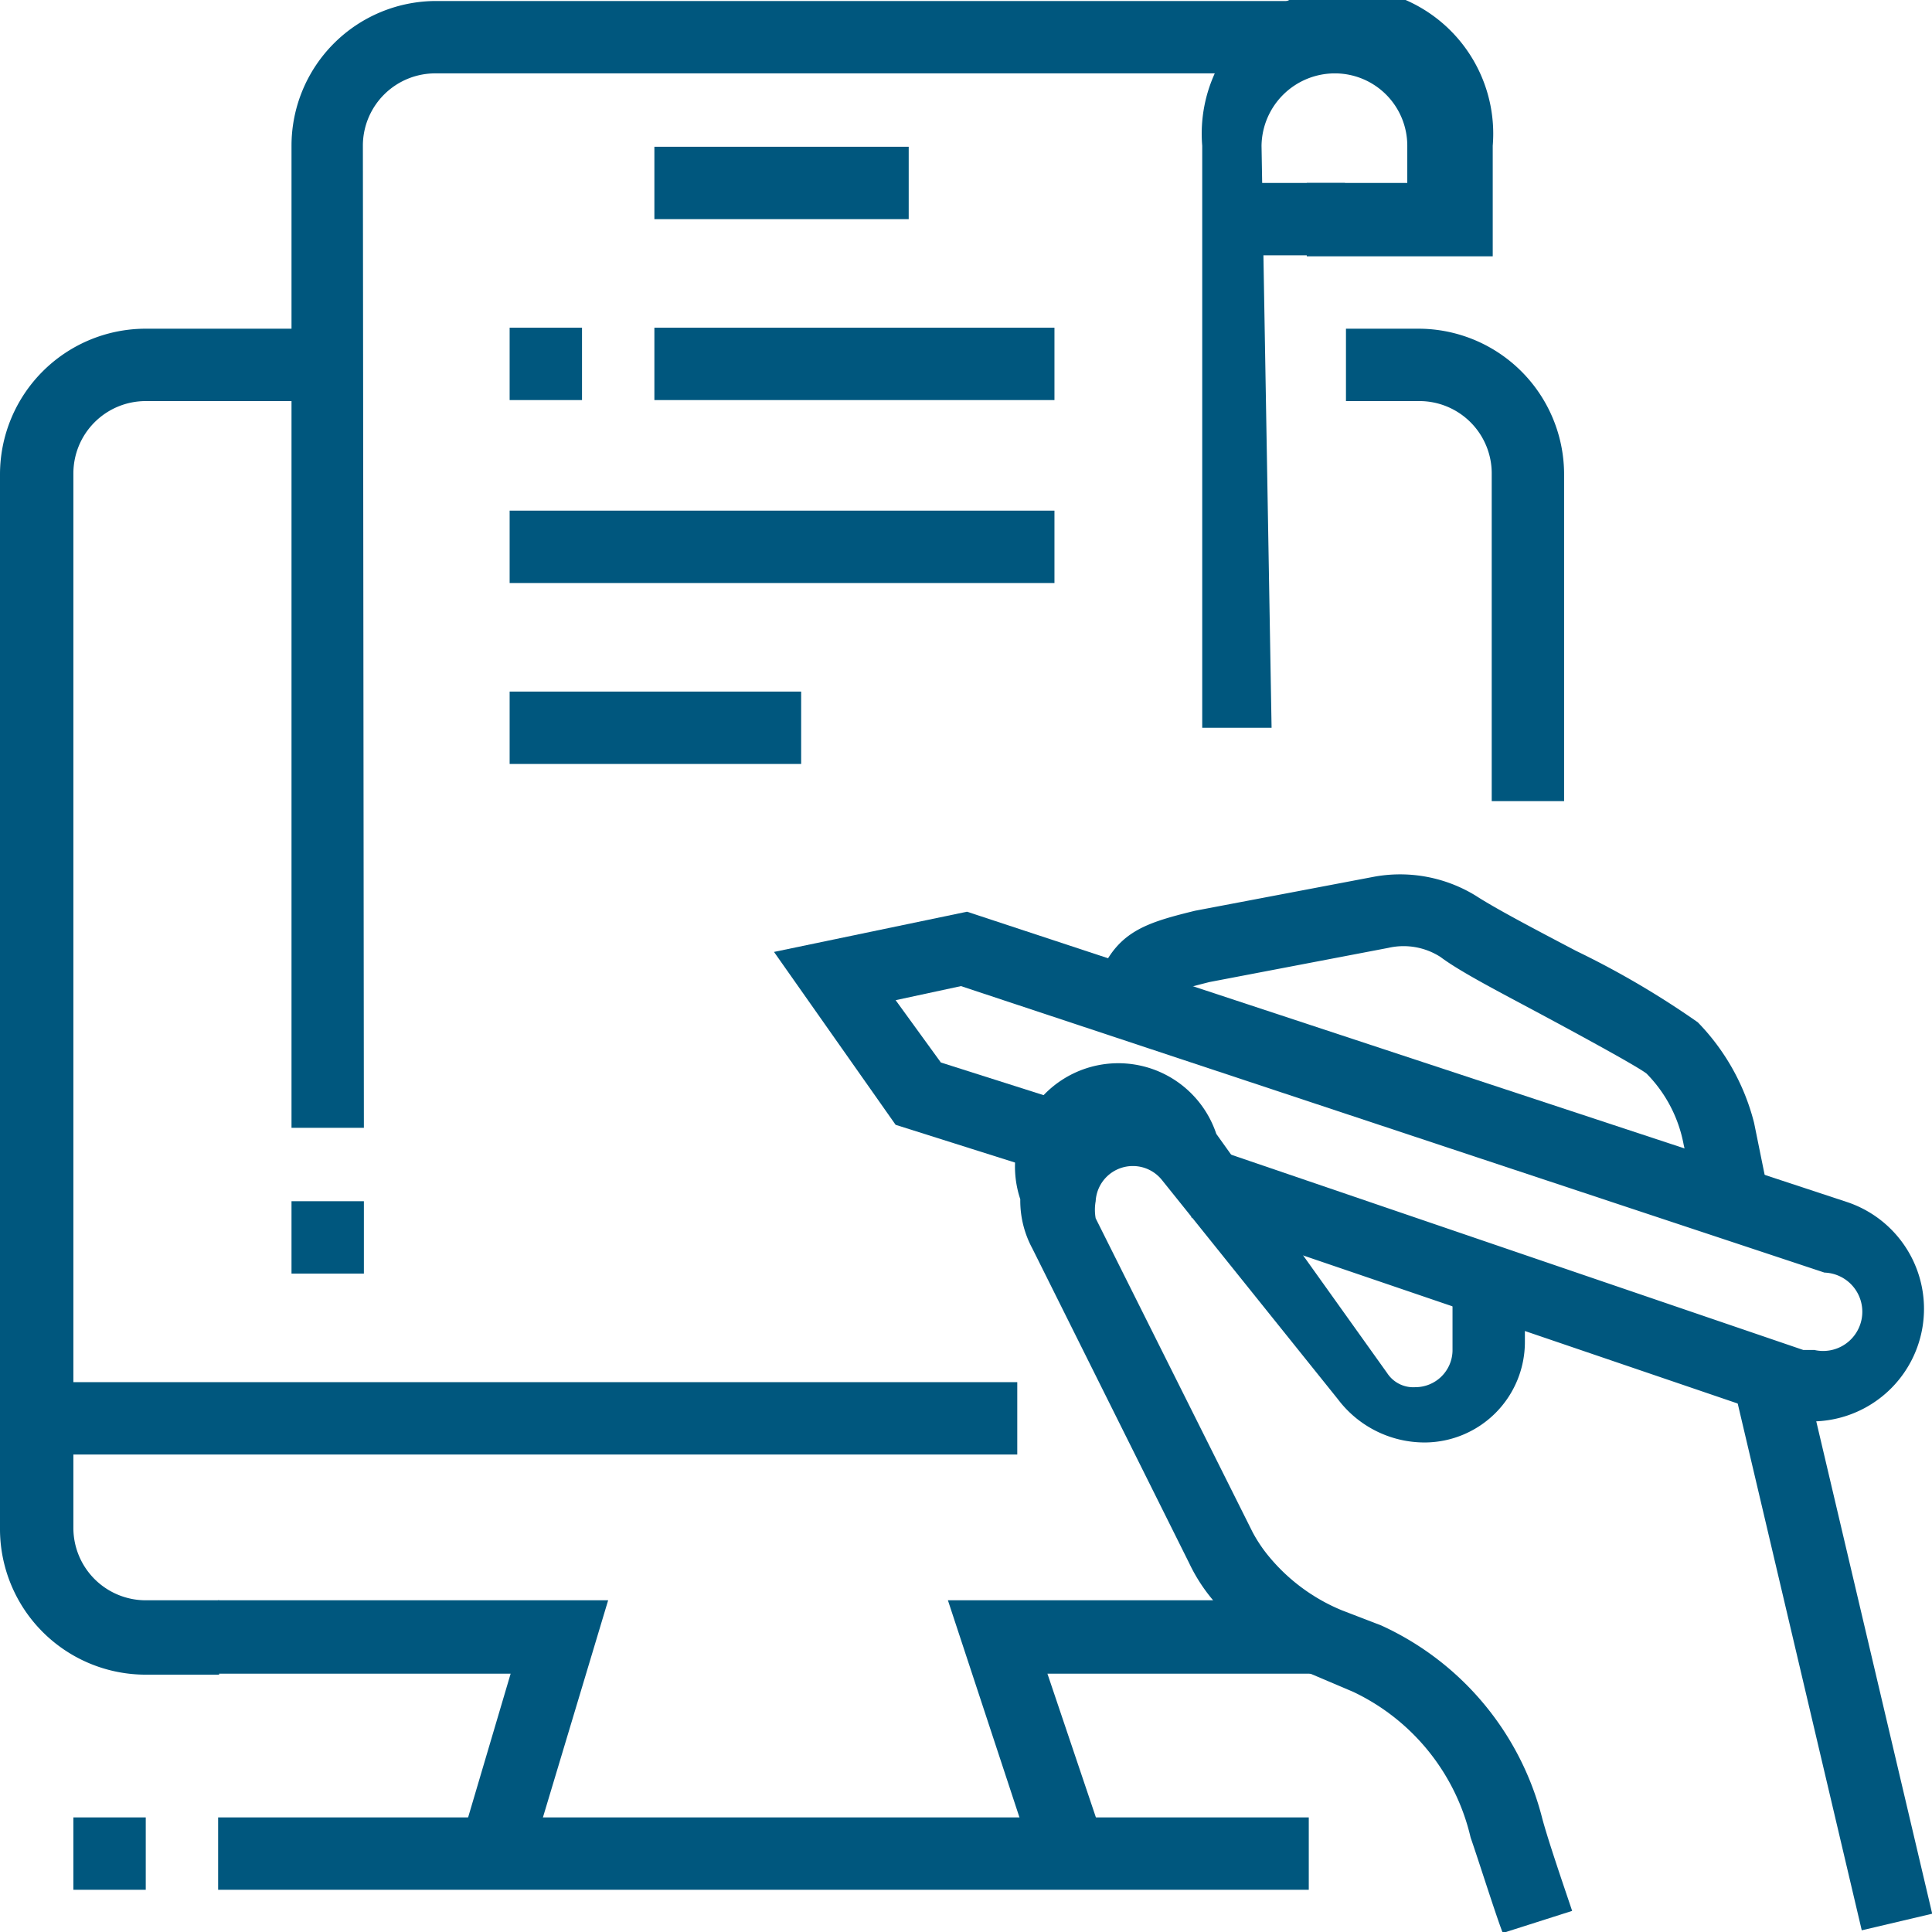
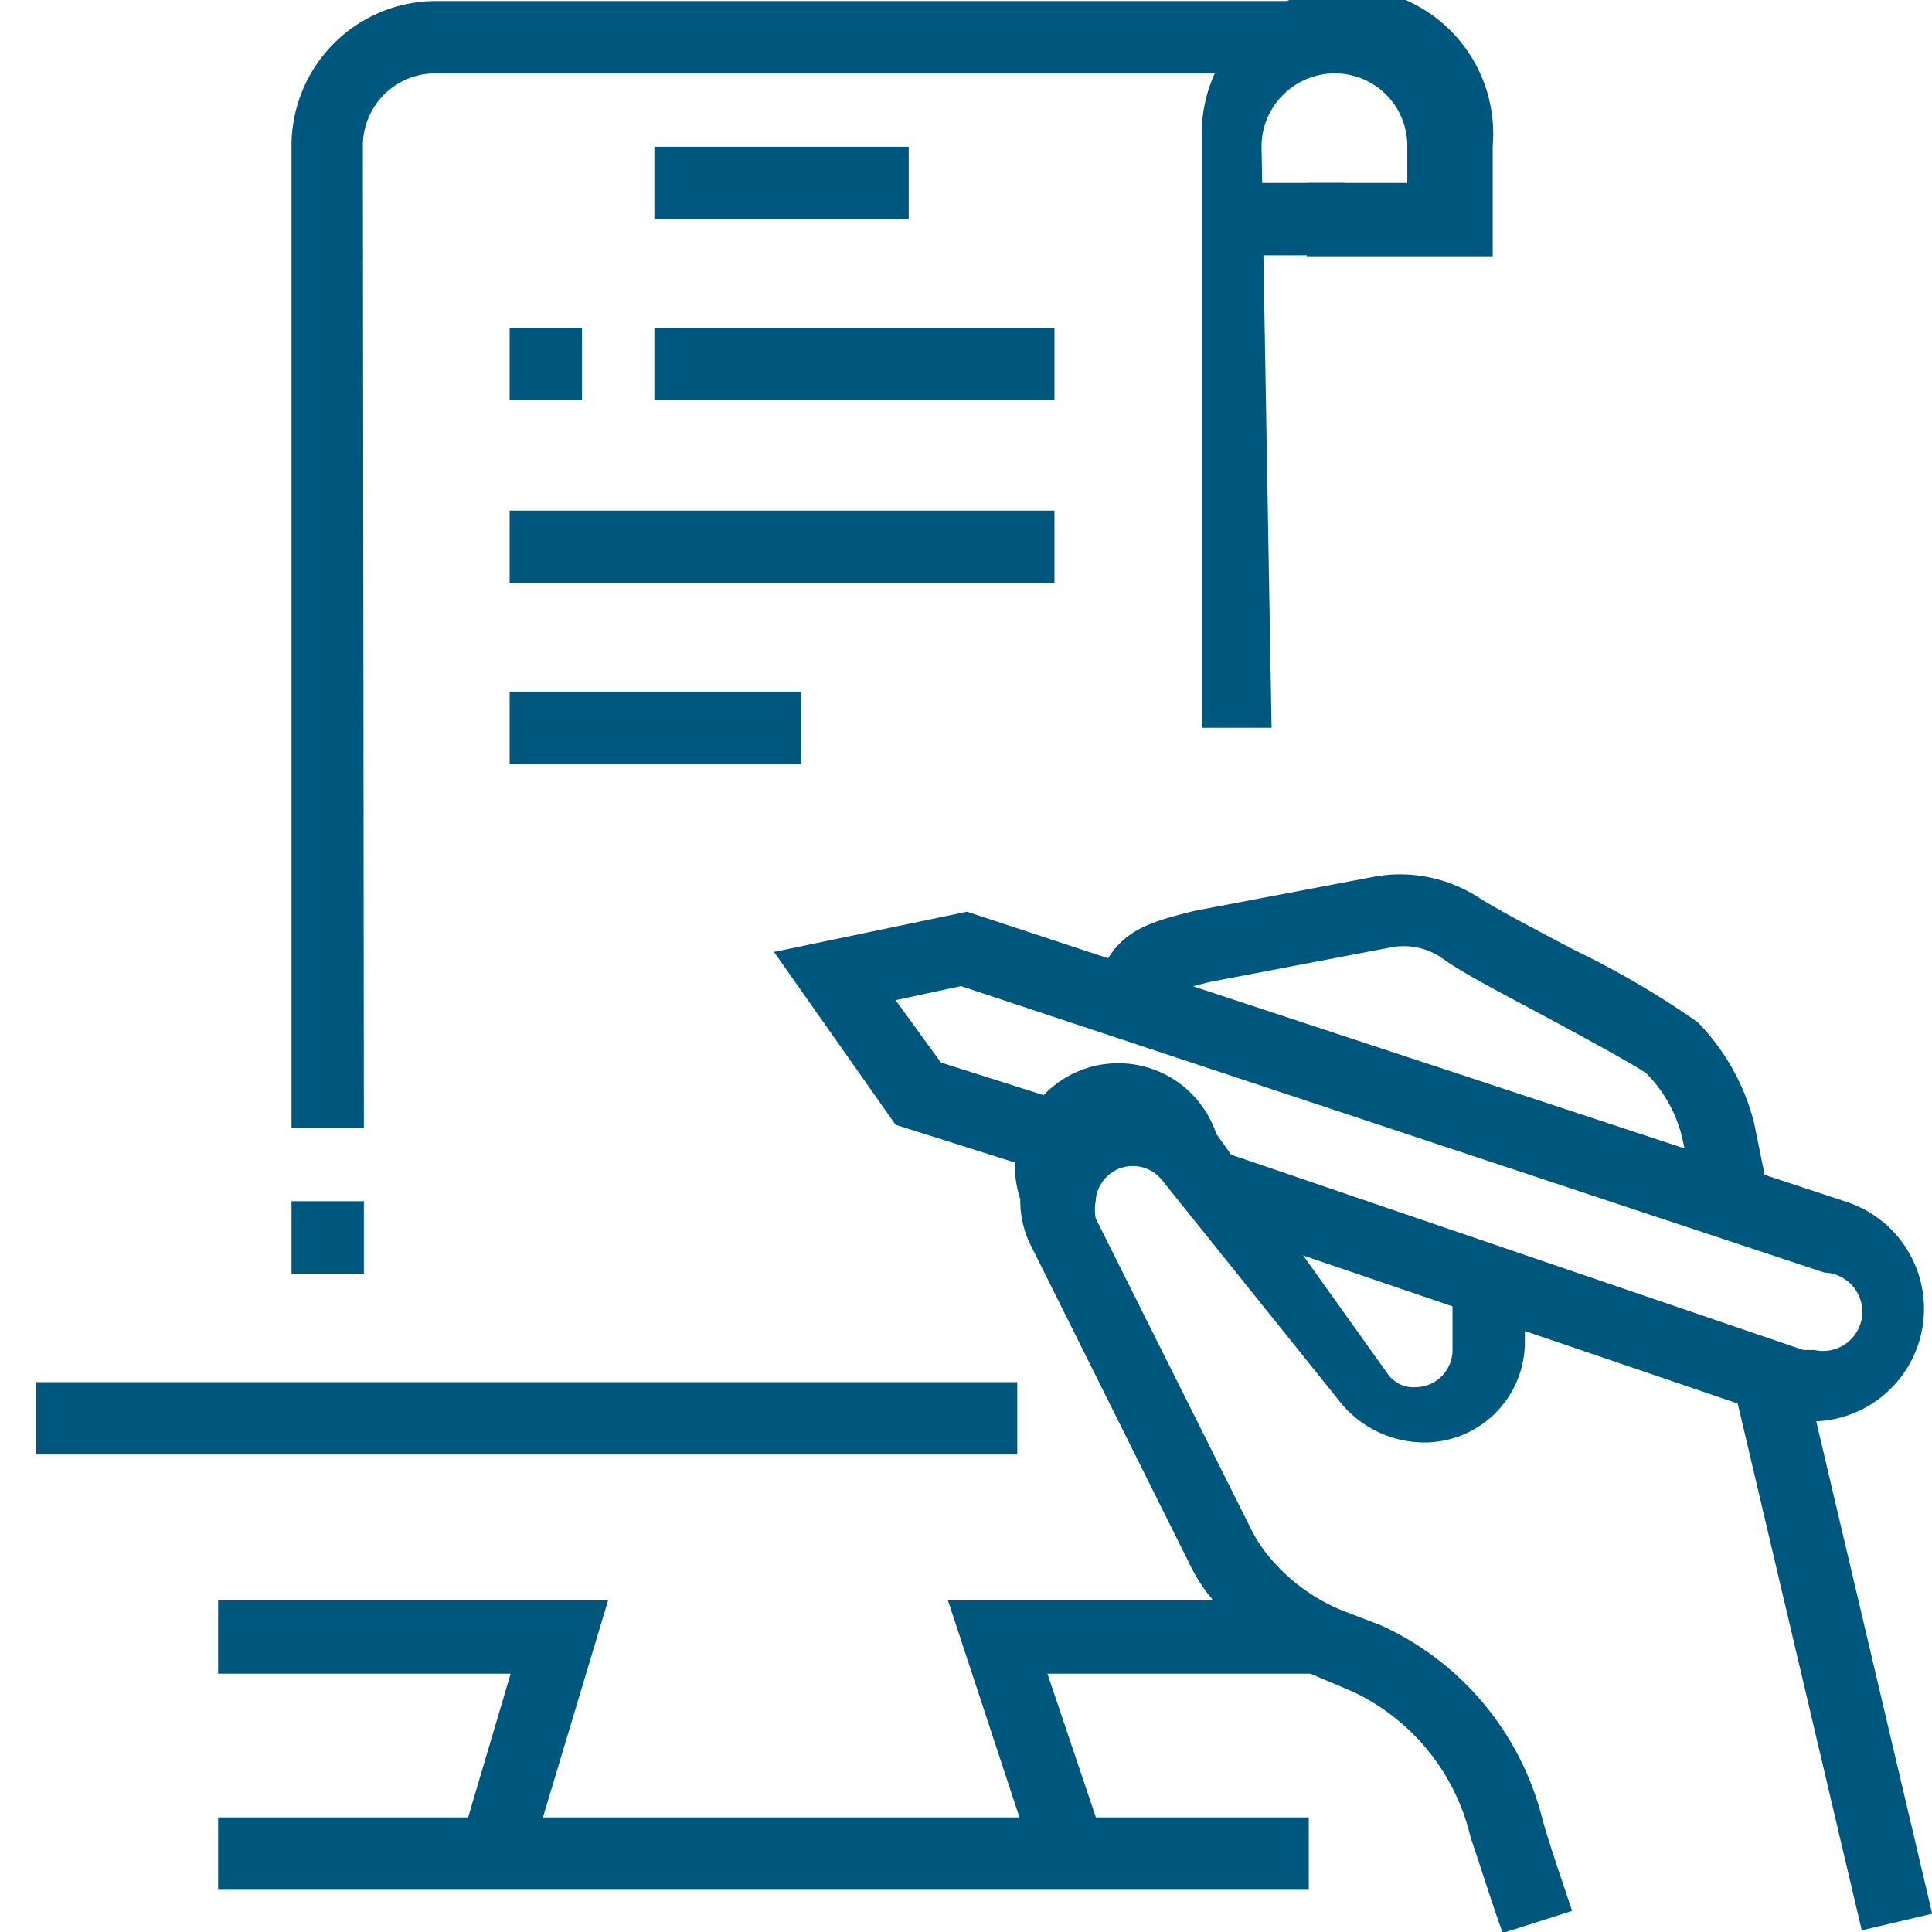
<svg xmlns="http://www.w3.org/2000/svg" id="Layer_1" data-name="Layer 1" viewBox="0 0 19.22 19.22">
  <defs>
    <style>.cls-1{fill:#00577e;}</style>
  </defs>
  <path class="cls-1" d="M18.49,14.45a1.82,1.82,0,0,1-.33,0l-5.87-2,.23-.68,5.86,2h.11a.39.39,0,1,0,.1-.77L10,10.15l-.65.14.45.62,1.51.48-.22.69-1.74-.55L8.14,9.81l1.92-.4,8.76,2.89a1.12,1.12,0,0,1-.32,2.18Z" transform="translate(-0.44 -0.34)" />
  <rect class="cls-1" x="18.31" y="13.91" width="0.72" height="5.63" transform="translate(-3.78 4.38) rotate(-13.25)" />
  <path class="cls-1" d="M15.39,19.57c-.07-.18-.24-.72-.32-.95a2.14,2.14,0,0,0-1.17-1.45L13.5,17a2.37,2.37,0,0,1-1-.75,1.69,1.69,0,0,1-.23-.36l-1.56-3.13a1,1,0,0,1-.12-.49,1,1,0,0,1,1.95-.65L14.24,14a.31.31,0,0,0,.28.14.37.37,0,0,0,.37-.36h0V13h.72v.69a1,1,0,0,1-1,1,1.08,1.08,0,0,1-.86-.43L12,12.08a.37.37,0,0,0-.29-.14.37.37,0,0,0-.37.35.48.48,0,0,0,0,.17l1.56,3.12a1.43,1.43,0,0,0,.16.24,1.86,1.86,0,0,0,.73.54l.39.15a2.89,2.89,0,0,1,1.6,1.91c.06.23.24.75.3.93Z" transform="translate(-0.44 -0.34)" />
-   <path class="cls-1" d="M2.62,17H1.89A1.45,1.45,0,0,1,.44,15.54V5.06A1.45,1.45,0,0,1,1.89,3.61H3.7v.72H1.89a.72.72,0,0,0-.72.72h0V15.54a.72.72,0,0,0,.72.72h.73Z" transform="translate(-0.44 -0.34)" />
-   <path class="cls-1" d="M16,8.31h-.72V5.06a.72.72,0,0,0-.73-.73h-.72V3.61h.72A1.45,1.45,0,0,1,16,5.06Z" transform="translate(-0.44 -0.34)" />
  <path class="cls-1" d="M4.06,11.56H3.34V1.79A1.44,1.44,0,0,1,4.78.35h9v.72h-9a.72.72,0,0,0-.73.71h0Z" transform="translate(-0.44 -0.34)" />
  <path class="cls-1" d="M13.09,7.58H12.4V1.79a1.45,1.45,0,1,1,2.89,0v1.1H13.44V2.16h1V1.79a.72.72,0,0,0-.72-.72h0a.73.73,0,0,0-.73.72Z" transform="translate(-0.44 -0.34)" />
  <rect class="cls-1" x="12.3" y="1.82" width="1.08" height="0.72" />
  <polygon class="cls-1" points="10.3 18.56 9.43 15.92 13.08 15.92 13.08 16.65 10.42 16.65 10.99 18.34 10.3 18.56" />
  <rect class="cls-1" x="2.17" y="18.08" width="10.85" height="0.72" />
-   <rect class="cls-1" x="0.73" y="18.08" width="0.72" height="0.72" />
  <rect class="cls-1" x="2.9" y="11.95" width="0.72" height="0.72" />
  <rect class="cls-1" x="6.51" y="1.46" width="2.53" height="0.72" />
  <rect class="cls-1" x="6.51" y="3.26" width="3.98" height="0.72" />
  <rect class="cls-1" x="5.07" y="3.26" width="0.72" height="0.72" />
  <rect class="cls-1" x="5.07" y="5.08" width="5.42" height="0.72" />
  <rect class="cls-1" x="5.07" y="6.88" width="2.9" height="0.72" />
  <rect class="cls-1" x="0.36" y="13.75" width="9.76" height="0.72" />
  <path class="cls-1" d="M17.33,12.34l-.14-.61a1.36,1.36,0,0,0-.37-.71c-.09-.07-.64-.37-1.05-.59s-.8-.42-1-.57a.68.68,0,0,0-.52-.09l-1.78.34c-.39.1-.39.1-.45.29l-.69-.23c.18-.55.47-.64,1-.77l1.79-.34a1.44,1.44,0,0,1,1,.19c.2.13.6.34,1,.55a8.7,8.7,0,0,1,1.21.71,2.21,2.21,0,0,1,.56,1l.13.64Z" transform="translate(-0.44 -0.34)" />
  <polygon class="cls-1" points="5.26 18.55 4.58 18.34 5.08 16.65 2.17 16.65 2.17 15.92 6.05 15.92 5.26 18.55" />
</svg>